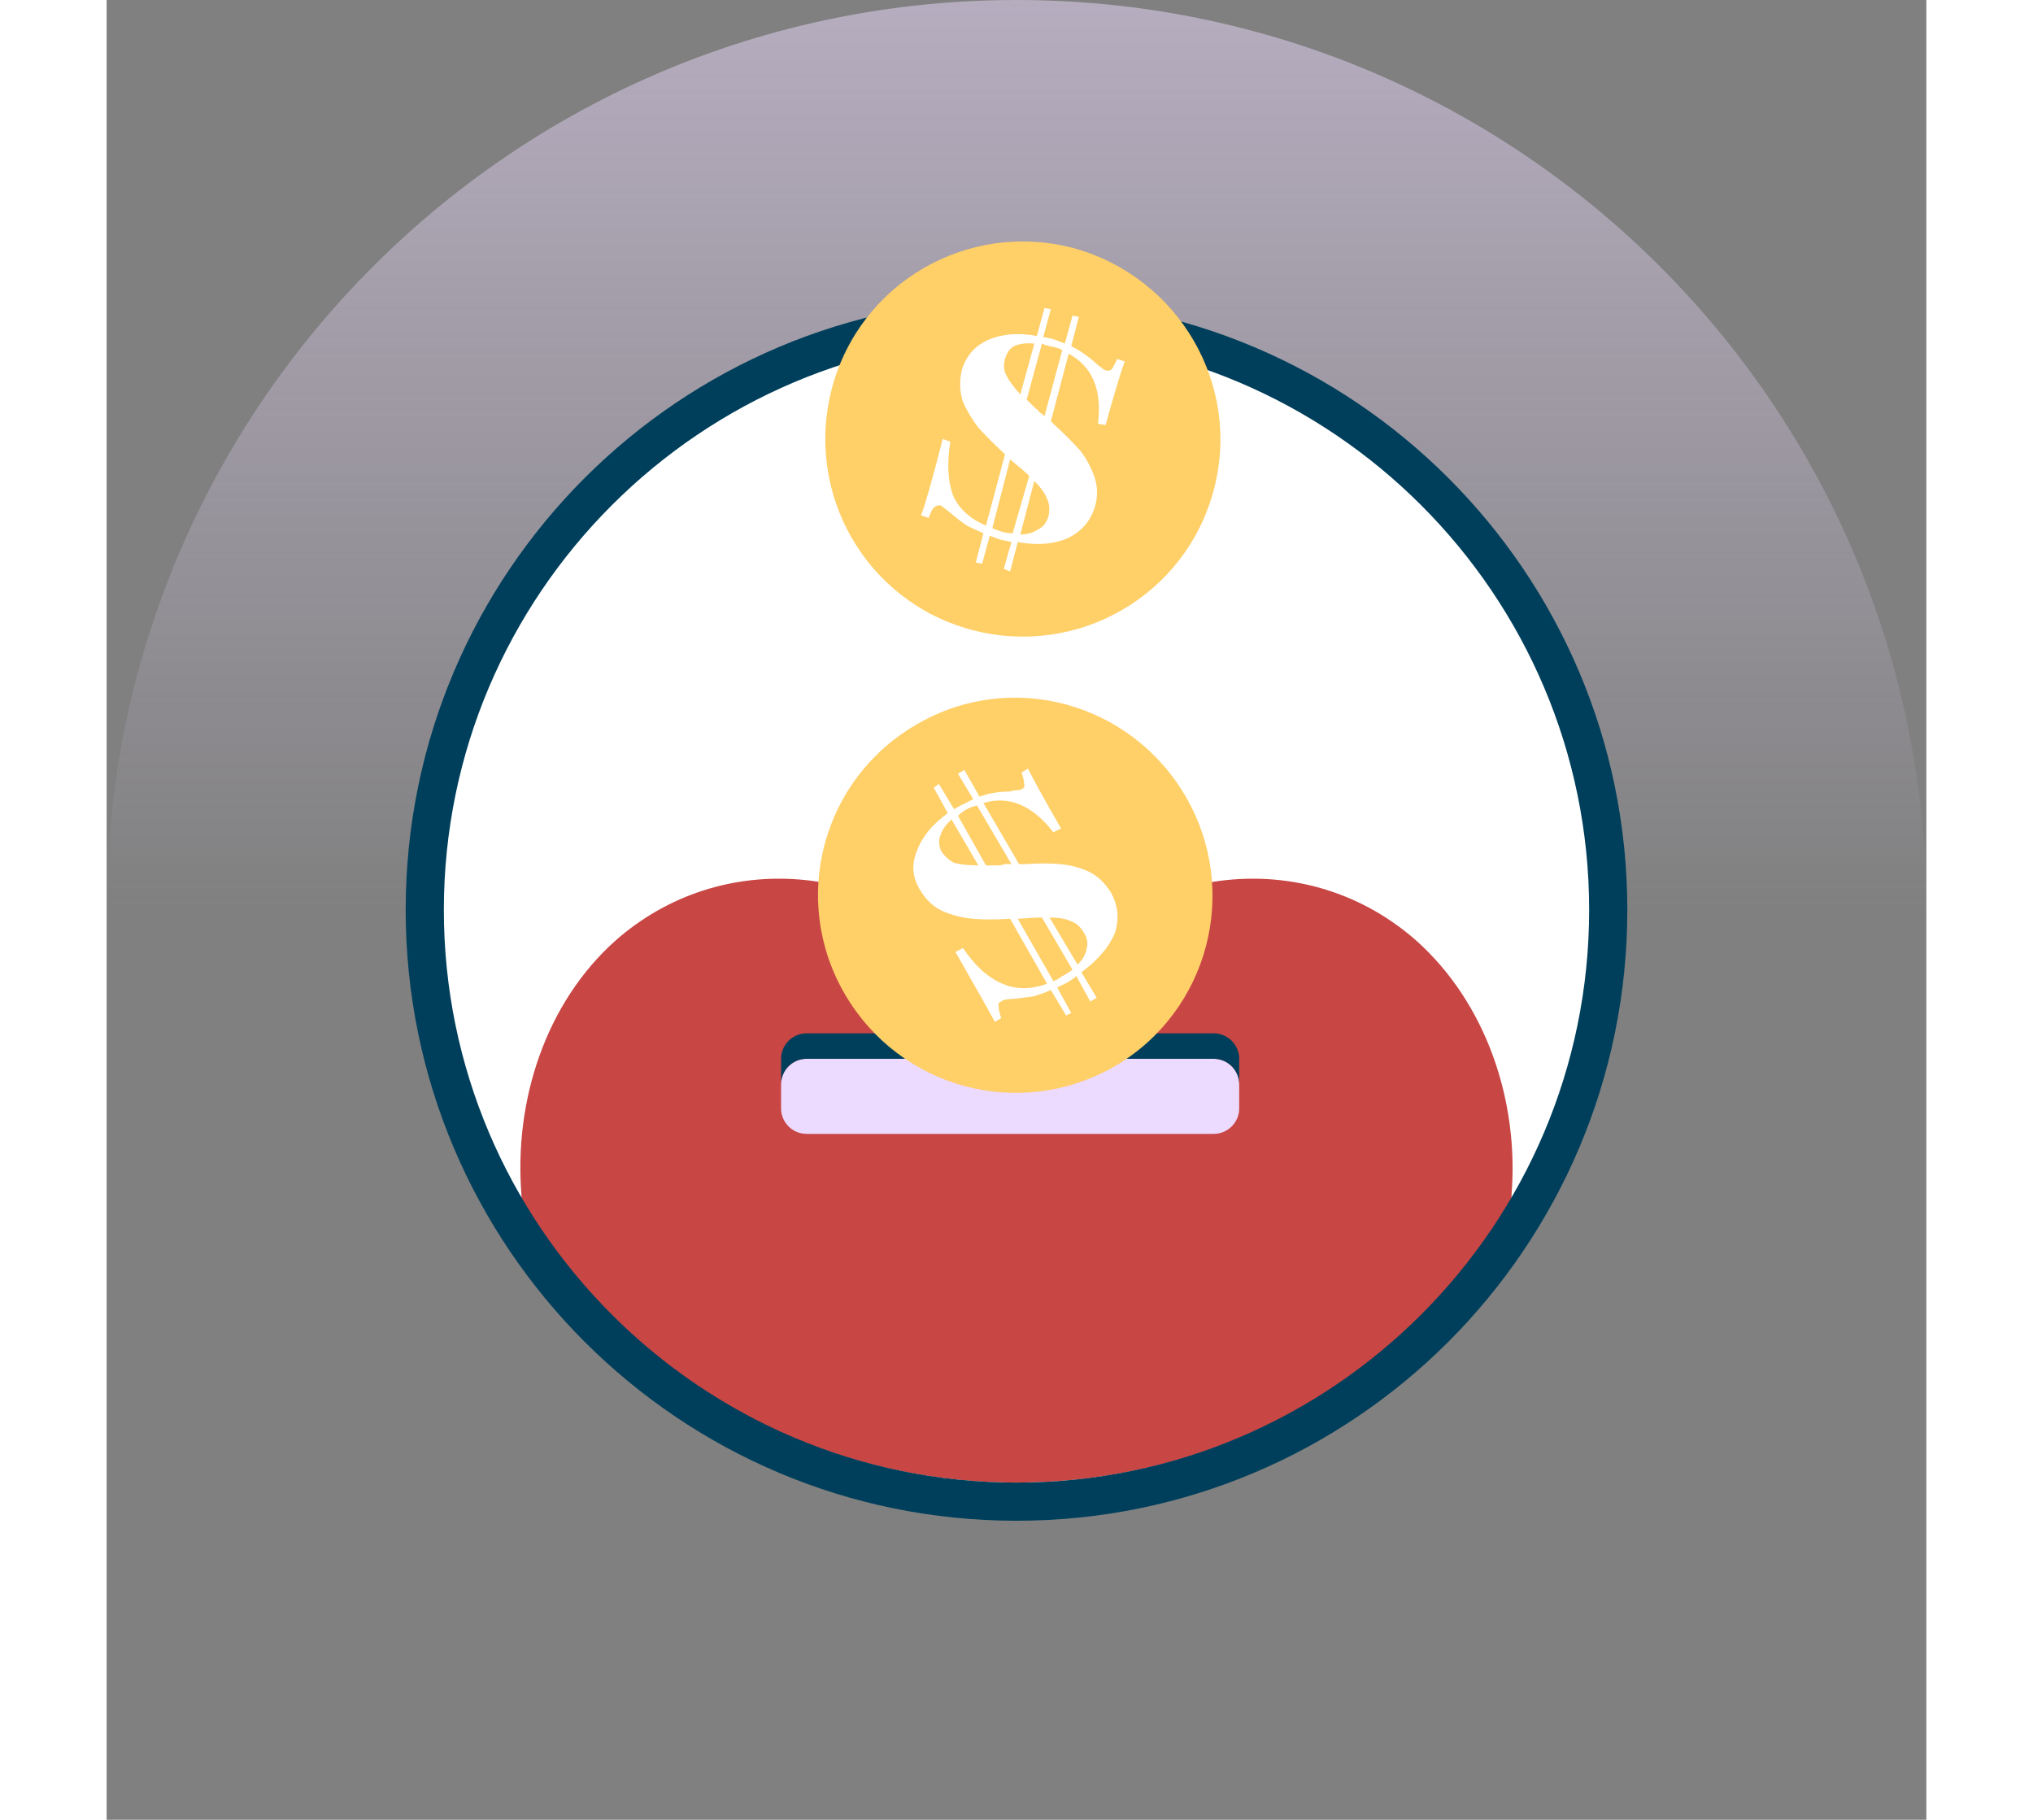
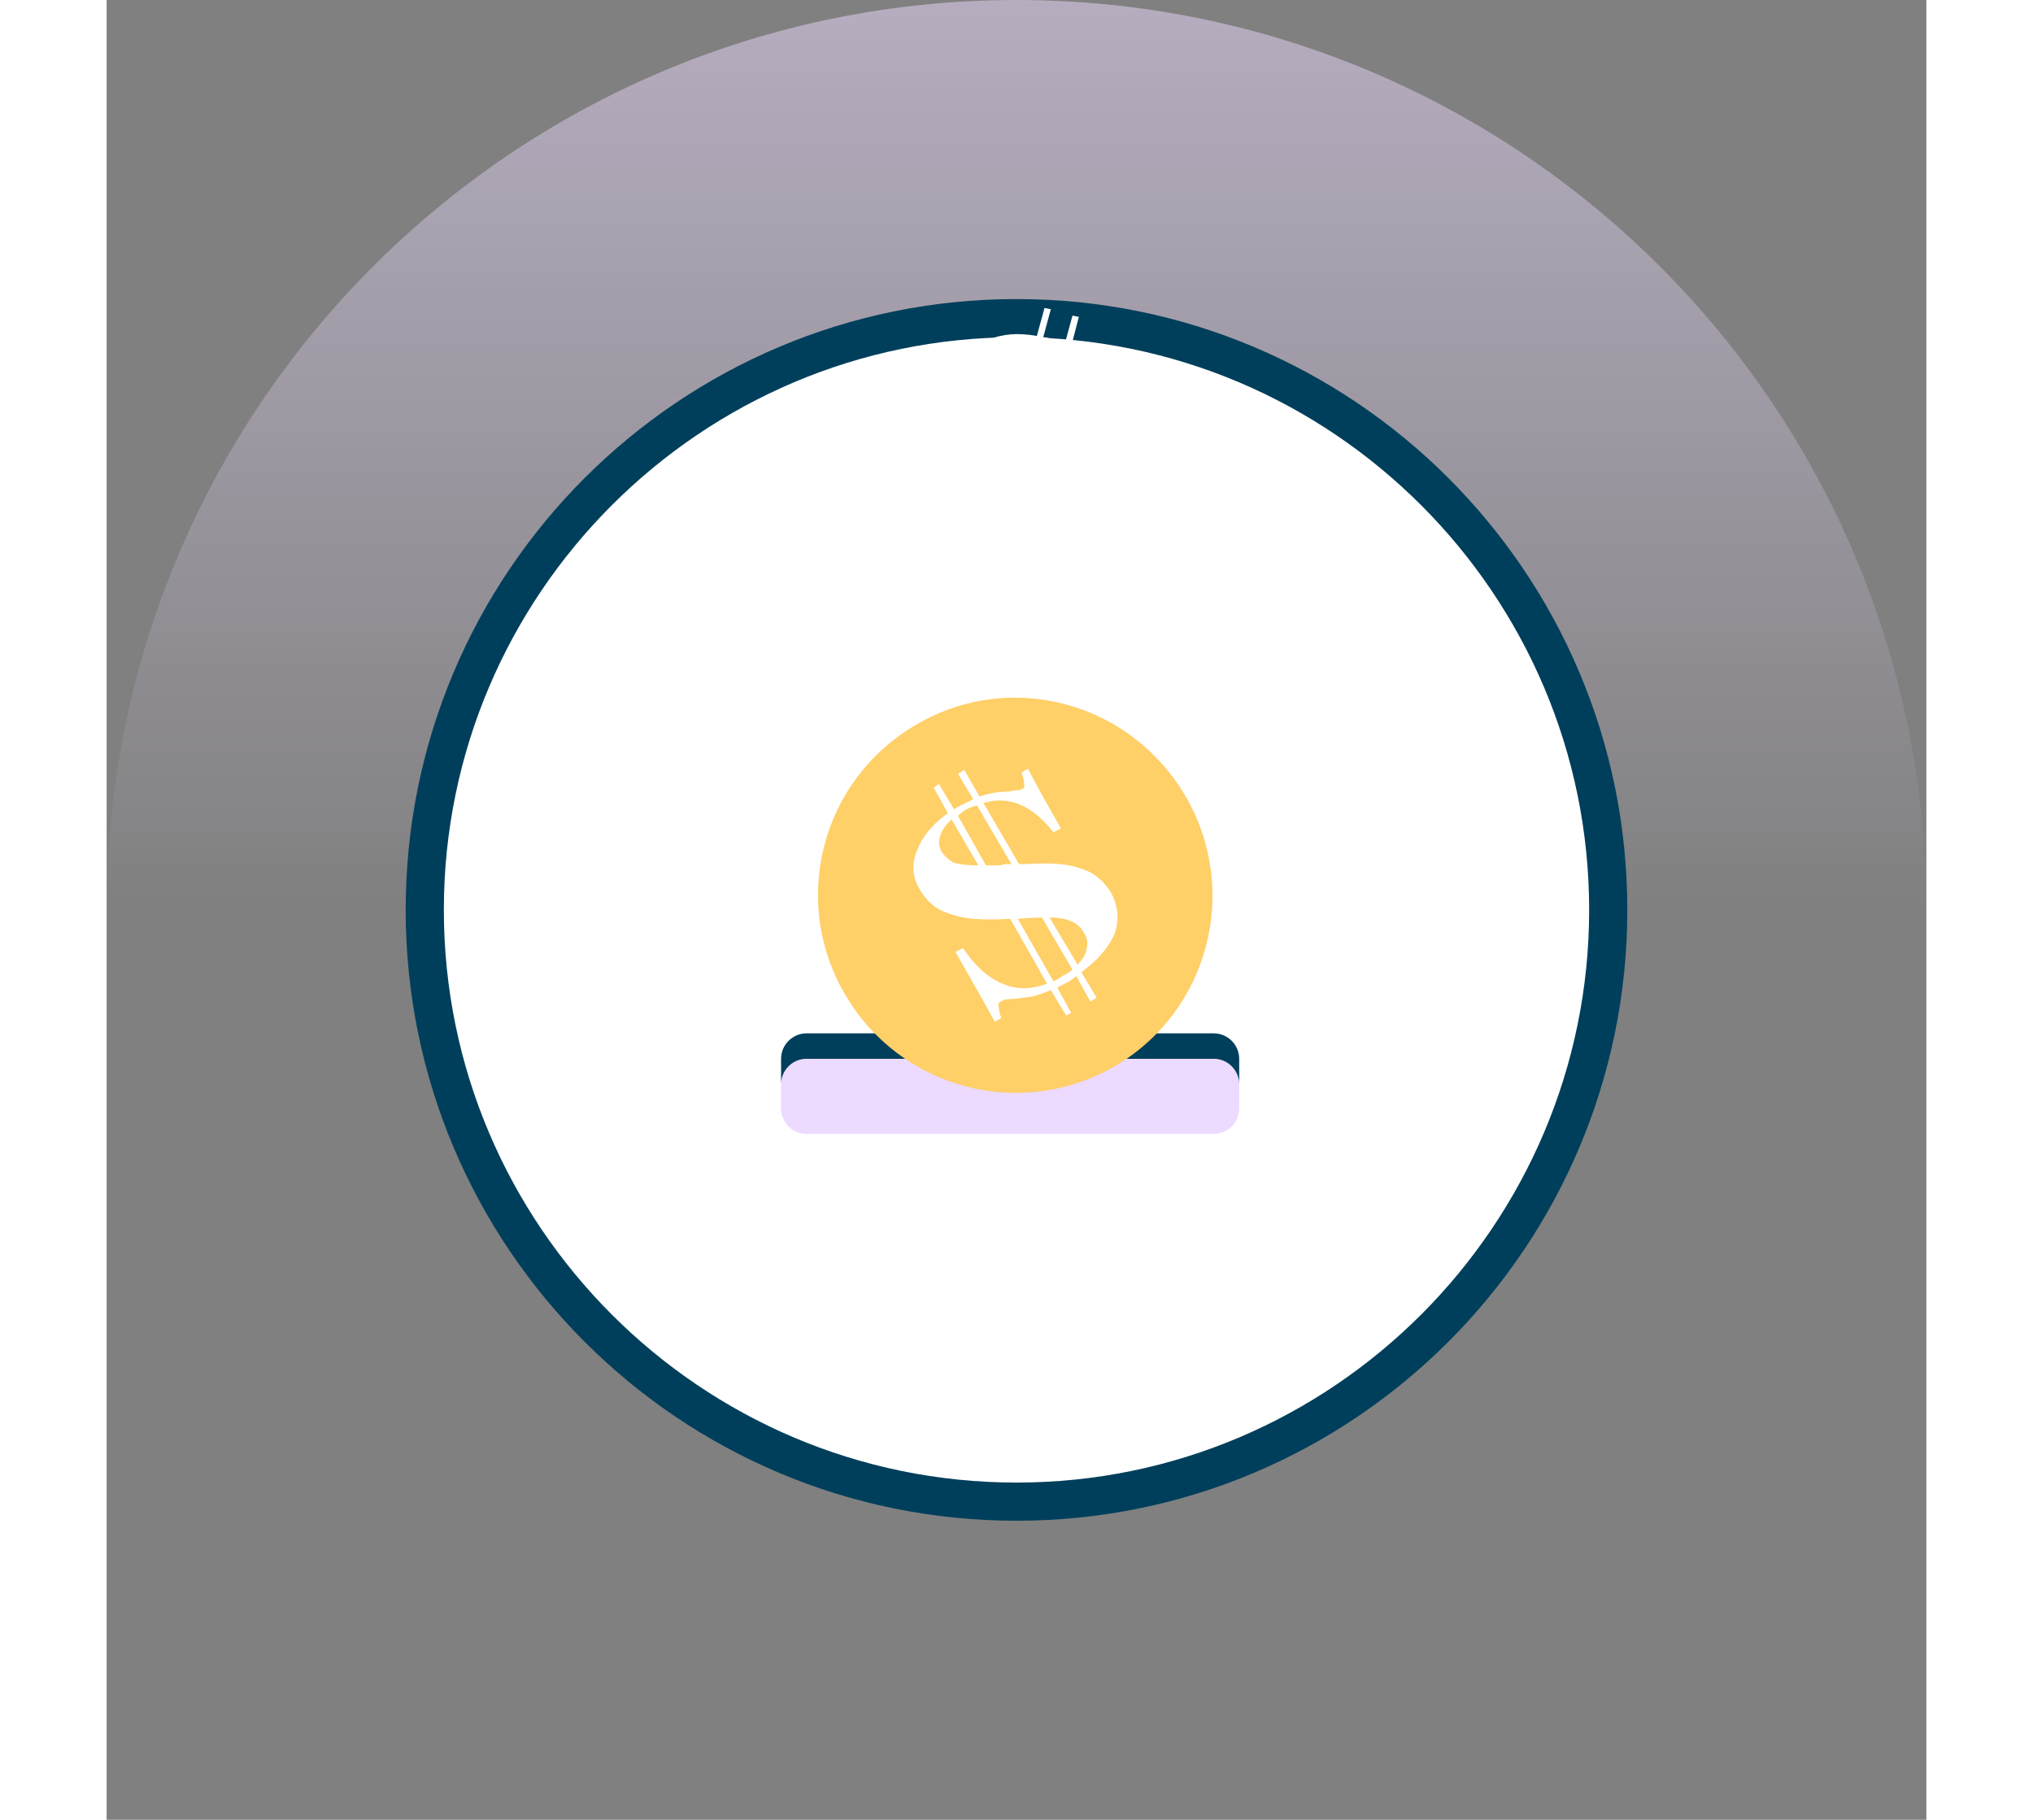
<svg xmlns="http://www.w3.org/2000/svg" viewBox="0 0 143 143" width="143" height="128">
  <rect x="0" y="0" width="143" height="143" fill="#808080" stroke="none" />
  <title>icon-affordable_fertililty-svg</title>
  <defs>
    <linearGradient id="g1" x1="71.5" y1="0" x2="71.5" y2="72.1" gradientUnits="userSpaceOnUse">
      <stop offset="0" stop-color="#ecdaff" stop-opacity=".5" />
      <stop offset="1" stop-color="#ecdaff" stop-opacity="0" />
    </linearGradient>
  </defs>
  <style>
		.s0 { fill: url(#g1) } 
		.s1 { fill: #ffffff } 
		.s2 { fill: #c84644 } 
		.s3 { fill: #003f5b } 
		.s4 { fill: #ecdaff } 
		.s5 { fill: #ffcf68 } 
	</style>
  <path id="Layer" class="s0" d="m143 71.5c0 39.5-32 71.5-71.5 71.5c-39.5 0-71.5-32-71.5-71.5c0-39.5 32-71.5 71.5-71.5c39.5 0 71.5 32 71.5 71.5z" />
  <g id="Layer">
    <path id="Layer" class="s1" d="m118 71.5c0 25.7-20.8 46.5-46.5 46.5c-25.7 0-46.5-20.8-46.5-46.5c0-25.7 20.8-46.5 46.5-46.5c25.7 0 46.5 20.8 46.5 46.5z" />
-     <path id="Layer" fill-rule="evenodd" class="s2" d="m102.9 73.9c5.5 4.9 8.1 12.6 7.5 20v0.3l-0.2 0.4c-7.8 13.1-22.2 21.9-38.7 21.9c-16.5 0-30.9-8.8-38.7-21.9l-0.2-0.3v-0.4c-0.6-7.4 1.9-15.1 7.4-20c8.3-7.3 20.7-6.2 28.5 2.2l3 3.2l3-3.2c7.7-8.4 20.1-9.5 28.4-2.2zm-28.5 2.2c-0.6 0.8-0.2 1.4 0.3 1.9l0.4-0.4l0.1-0.1c-0.2-0.7-0.5-1.4-0.7-1.4q0 0-0.1 0z" />
    <path id="Layer" fill-rule="evenodd" class="s3" d="m71.5 119.5c-26.5 0-48-21.5-48-48c0-26.5 21.5-48 48-48c26.5 0 48 21.5 48 48c0 26.5-21.5 48-48 48zm0-93c-24.8 0-45 20.2-45 45c0 24.8 20.2 45 45 45c24.8 0 45-20.2 45-45c0-24.8-20.2-45-45-45z" />
  </g>
  <path id="Layer" class="s4" d="m53 85.2c0-1.1 0.9-2 2-2h32c1.1 0 2 0.9 2 2v1.9c0 1.1-0.9 2-2 2h-32c-1.1 0-2-0.9-2-2z" />
  <path id="Layer" fill-rule="evenodd" class="s3" d="m87 89.1h-32q-0.1 0-0.2 0q0.1 0 0.2 0h32q0.1 0 0.2 0q-0.1 0-0.2 0zm-34-3.9c0-1.1 0.9-2 2-2h32c1.1 0 2 0.9 2 2v-2c0-1.1-0.9-2-2-2h-32c-1.1 0-2 0.9-2 2z" />
  <g id="Layer">
    <path id="Layer" class="s5" d="m84.8 62.6c4.3 7.4 1.8 16.9-5.6 21.2c-7.5 4.3-16.9 1.7-21.2-5.7c-4.3-7.4-1.8-16.9 5.7-21.2c7.4-4.3 16.8-1.7 21.1 5.7z" />
    <path id="Layer" fill-rule="evenodd" class="s1" d="m78.9 70.1q0.9 1.6 0.3 3.3q-0.7 1.6-2.6 3l1.2 2l-0.5 0.3l-1.1-2q-0.2 0.2-0.7 0.5q-0.6 0.3-0.8 0.4l1.1 2l-0.4 0.2l-1.2-2q-0.7 0.3-1.4 0.5q-0.7 0.1-1.6 0.2q-0.7 0-0.9 0.2q-0.3 0.1-0.2 0.4q0 0.3 0.2 0.9l-0.5 0.3q-0.7-1.3-3.1-5.5l0.6-0.3q1.4 2.1 3.1 2.8q1.6 0.7 3.5 0l-2.9-5.1q-1.7 0.1-2.9 0q-1.2-0.1-2.4-0.6q-1.1-0.5-1.8-1.7q-0.9-1.5-0.2-3.1q0.6-1.6 2.4-2.9l-1.1-2l0.4-0.3l1.2 2q0.1-0.1 0.5-0.3q0.4-0.2 1-0.5l-1.2-2l0.5-0.3l1.2 2.1q1.1-0.4 2.3-0.4q0.4-0.1 0.6-0.1q0.3 0 0.4-0.1q0.3-0.1 0.2-0.4q0-0.3-0.2-0.9l0.5-0.3q0.7 1.4 2.6 4.7l-0.6 0.3q-2.5-3.2-5.5-2.3l2.8 4.8q0.1 0 0.5 0q1.6-0.1 2.7 0q1.2 0.1 2.3 0.6q1 0.5 1.7 1.6zm-11.5-6.4q-0.4 0.3-0.5 0.4l2.2 3.9q0.7 0 1 0q0.2 0 0.5-0.1q0.2 0 0.5 0l-2.7-4.6q-0.5 0.1-1 0.4zm-1.8 3.2q0.4 0.6 1 0.9q0.7 0.2 1.9 0.2l-2.1-3.6q-0.7 0.6-0.9 1.3q-0.2 0.6 0.1 1.2zm9.5 9.8q0.4-0.2 0.8-0.5l-2.4-4.1q-0.6 0-1.9 0.1l2.8 4.9q0.3-0.1 0.7-0.4zm1.2-0.9q0.6-0.6 0.7-1.2q0.2-0.7-0.2-1.3q-0.4-0.7-1-0.9q-0.6-0.3-1.7-0.3z" />
-     <path id="Layer" class="s5" d="m87 38.5c-2.2 8.3-10.7 13.2-19 11c-8.3-2.2-13.2-10.7-11-19c2.2-8.3 10.7-13.2 19-11c8.3 2.3 13.2 10.8 11 19z" />
    <path id="Layer" fill-rule="evenodd" class="s1" d="m77.7 39.7q-0.5 1.8-2.2 2.6q-1.6 0.7-3.9 0.3l-0.6 2.3l-0.5-0.2l0.6-2.1q-0.3-0.1-0.9-0.2q-0.5-0.2-0.8-0.3l-0.6 2.2l-0.5-0.1l0.6-2.3q-0.7-0.3-1.3-0.6q-0.6-0.4-1.3-1q-0.6-0.5-0.8-0.6q-0.3 0-0.5 0.2q-0.2 0.2-0.4 0.8l-0.6-0.2q0.5-1.3 1.7-6l0.6 0.2q-0.4 2.5 0.2 4.2q0.7 1.6 2.6 2.4l1.5-5.6q-1.2-1.1-2.1-2.1q-0.7-0.9-1.2-2q-0.4-1.2-0.1-2.5q0.5-1.7 2.1-2.4q1.6-0.7 3.8-0.3l0.6-2.2l0.5 0.1l-0.6 2.2q0.2 0 0.6 0.1q0.4 0.1 1.1 0.4l0.6-2.2l0.5 0.1l-0.6 2.3q1 0.5 1.9 1.3q0.3 0.3 0.5 0.4q0.2 0.2 0.3 0.2q0.3 0.1 0.5-0.1q0.2-0.3 0.4-0.8l0.6 0.2q-0.5 1.4-1.5 5l-0.6-0.1q0.5-4-2.3-5.5l-1.4 5.3q0.1 0.1 0.3 0.3q1.2 1.1 2 2q0.7 0.9 1.1 2q0.4 1.1 0.1 2.3zm-3.6-12.5q-0.4-0.1-0.6-0.2l-1.2 4.4q0.4 0.4 0.7 0.7q0.2 0.1 0.3 0.3q0.2 0.1 0.4 0.3l1.4-5.2q-0.4-0.2-1-0.3zm-3.5 1q-0.2 0.7 0.1 1.3q0.3 0.6 1.1 1.5l1.1-4q-0.9-0.1-1.6 0.2q-0.5 0.3-0.7 1zm-0.2 13.6q0.4 0.1 0.8 0.1l1.3-4.5q-0.4-0.4-1.5-1.3l-1.4 5.4q0.2 0.1 0.8 0.3zm1.4 0.2q0.8 0 1.4-0.4q0.6-0.3 0.8-1q0.2-0.8-0.1-1.4q-0.2-0.6-1-1.4z" />
  </g>
</svg>